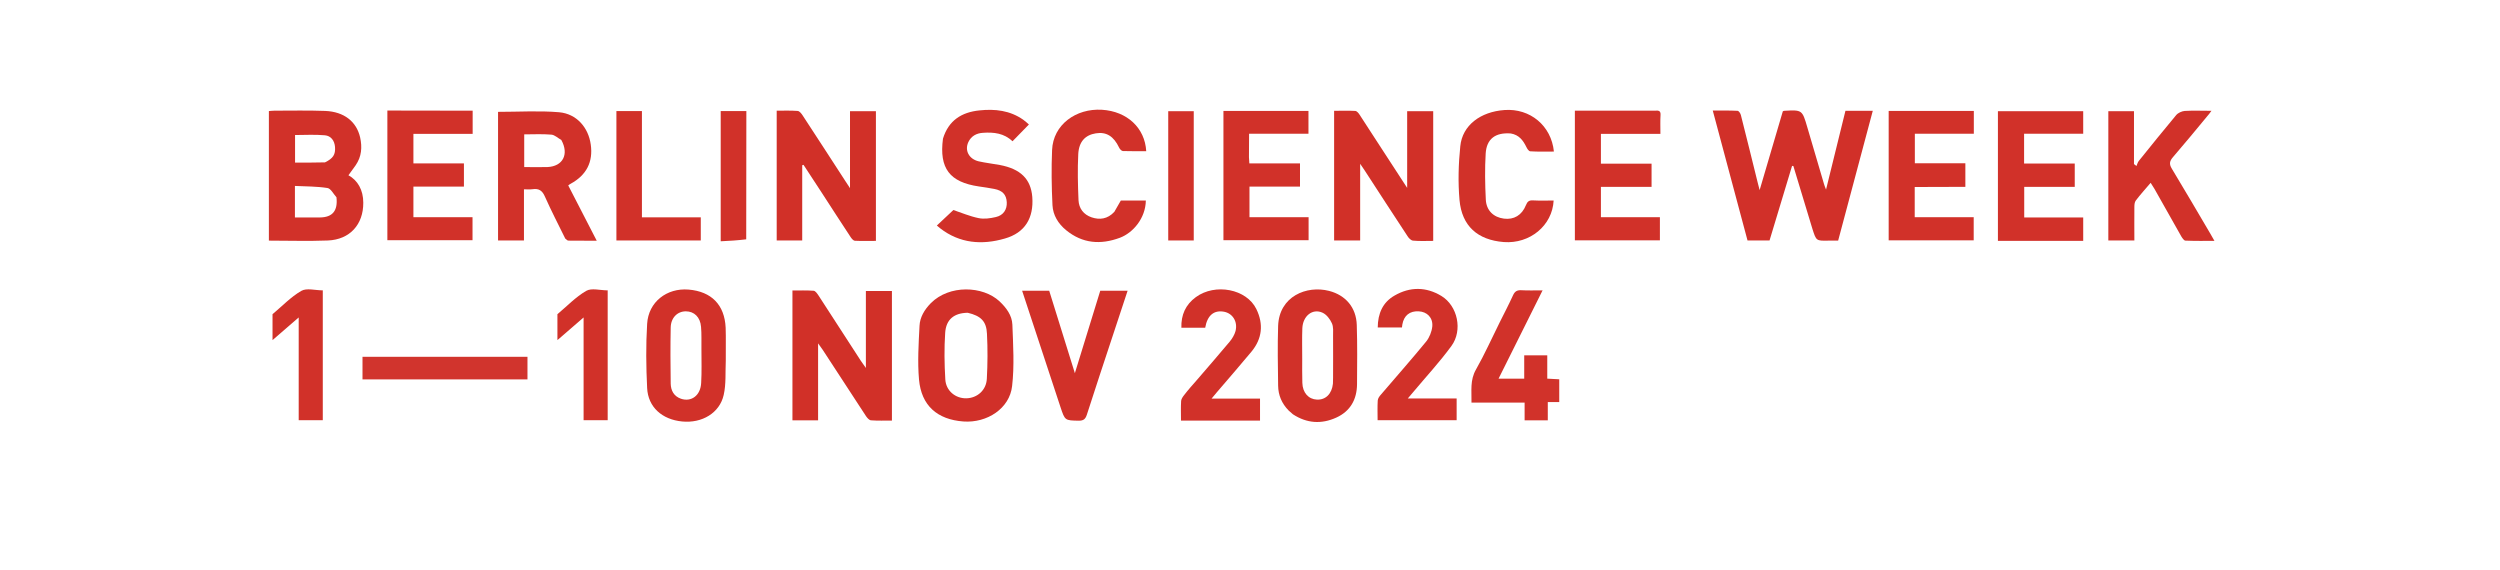
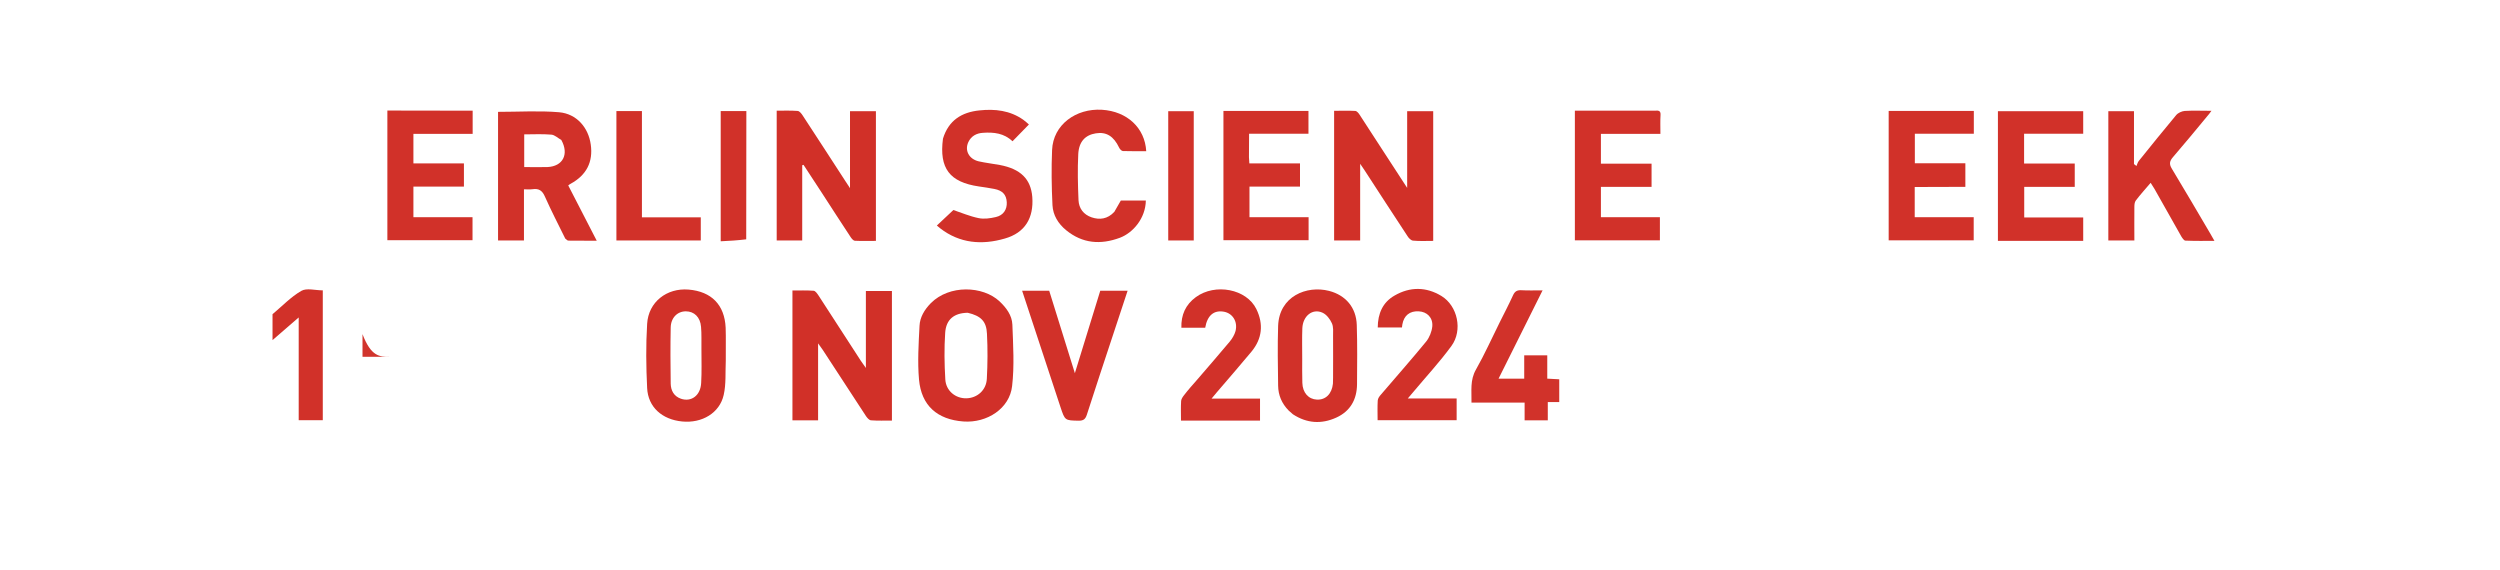
<svg xmlns="http://www.w3.org/2000/svg" version="1.1" id="Layer_1" x="0px" y="0px" viewBox="0 0 1920 438" style="enable-background:new 0 0 1920 438;" xml:space="preserve">
  <style type="text/css">
	.st0{fill:#D13029;}
	.st1{fill:#D13129;}
	.st2{fill:#D13028;}
	.st3{fill:#D1322A;}
	.st4{fill:#D1342D;}
</style>
-   <path class="st0" d="M1392,176c-5-16.4-9.9-32.4-14.7-48.5c-0.3,0-0.6,0-1-0.1c-5.8,19.1-11.5,38.1-17.3,57.3c-5.7,0-11.1,0-16.9,0  c-8.9-33-17.7-66.1-26.7-99.8c6.8,0,12.9-0.1,19,0.2c1,0,2.3,2,2.6,3.3c4.4,17.2,8.6,34.5,12.9,51.8c0.4,1.4,0.8,2.9,1.5,5.8  c6.2-21.1,12-40.8,17.8-60.5c0.4-0.2,0.7-0.4,1-0.4c13.9-0.8,13.9-0.7,17.8,12.6c4.2,14.5,8.5,29,12.8,43.5c0.3,1.1,0.7,2.1,1.6,4.4  c5.1-20.9,10-40.6,14.9-60.5c6.9,0,13.6,0,21,0c-8.9,33.3-17.7,66.3-26.6,99.7c-2.6,0-5,0-7.5,0C1394.9,185,1394.9,185,1392,176z" />
-   <path class="st1" d="M273.1,127c-2,2.7-3.8,5.2-5.5,7.6c7.1,3.9,11.4,11.3,11.4,21.1c0.1,16.7-10.3,28.3-27.2,29  c-15,0.6-29.9,0.1-45.3,0.1c0-33.1,0-66.1,0-99.5c1.5-0.1,2.9-0.3,4.3-0.3c13,0,26-0.3,39,0.2c14.4,0.6,24,8.1,26.8,20.4  C278.2,113,277.8,120.2,273.1,127 M258.4,151.5c-2.3-2.5-4.3-6.7-6.9-7.1c-8.2-1.3-16.7-1.2-25-1.6c0,8.8,0,16.4,0,24.2  c6.7,0,13,0.1,19.3,0C255.3,166.9,259.6,161.9,258.4,151.5 M249.6,124.7c6.3-3.1,8.1-6,7.7-11.8c-0.4-5-3.2-8.6-7.8-9  c-7.6-0.7-15.4-0.2-22.9-0.2c0,7.1,0,14.2,0,21.2C234.2,124.9,241.4,124.9,249.6,124.7z" />
  <path class="st2" d="M685,237c0,28.8,0,57.1,0,86c-5.6,0-10.9,0.2-16.1-0.2c-1.4-0.1-2.9-1.9-3.8-3.2c-11.1-17-22.2-34-33.3-51  c-0.9-1.3-1.8-2.6-3.5-4.9c0,20.5,0,39.7,0,59.1c-6.7,0-13,0-19.7,0c0-33,0-66,0-99.7c5.5,0,10.9-0.2,16.3,0.2  c1.3,0.1,2.7,2.1,3.7,3.6c10.9,16.7,21.7,33.5,32.6,50.3c1,1.5,2,2.9,3.8,5.4c0-20.5,0-39.7,0-59.1c6.7,0,13,0,20,0  C685,227.7,685,232.1,685,237z" />
  <path class="st2" d="M631.1,148c-4.8-7.3-9.4-14.3-14-21.4c-0.3,0.1-0.6,0.2-1,0.3c0,19.2,0,38.4,0,57.8c-6.7,0-13,0-19.6,0  c0-33.1,0-66.1,0-99.7c5.5,0,10.8-0.2,16.1,0.2c1.4,0.1,2.9,2,3.8,3.4c10.9,16.6,21.6,33.2,32.4,49.8c1.1,1.7,2.2,3.3,4,6.1  c0-20.4,0-39.5,0-59.1c6.9,0,13.3,0,19.9,0c0,33,0,65.9,0,99.6c-5.4,0-10.8,0.2-16.2-0.1c-1.2-0.1-2.6-1.8-3.4-3.1  C645.7,170.6,638.5,159.4,631.1,148z" />
  <path class="st2" d="M1067.3,123.7c4.4,6.7,8.5,13.1,13.4,20.6c0-20.2,0-39.4,0-58.9c6.9,0,13.3,0,20,0c0,33,0,66,0,99.6  c-5.3,0-10.4,0.3-15.5-0.2c-1.5-0.1-3.3-1.9-4.2-3.4c-11.1-16.8-22-33.7-33-50.6c-0.9-1.4-1.9-2.7-3.4-5c0,20.2,0,39.4,0,58.9  c-6.9,0-13.3,0-20,0c0-33,0-65.9,0-99.6c5.4,0,10.9-0.2,16.3,0.1c1.2,0.1,2.6,1.8,3.4,3.1C1051.9,99.9,1059.4,111.7,1067.3,123.7z" />
  <path class="st1" d="M434.1,183.2c-5.4-11-10.8-21.4-15.6-32.2c-2-4.6-4.6-6.4-9.4-5.7c-2.1,0.3-4.2,0.1-6.7,0.1  c0,13.3,0,26.1,0,39.3c-6.7,0-13.1,0-19.9,0c0-33,0-66,0-98.8c15.8,0,31.5-1,46.9,0.3c13.5,1.2,22.5,11.8,24.3,24.8  c1.9,13.4-3.3,23.5-15.4,30.1c-0.6,0.3-1.1,0.7-1.9,1.3c7.2,14,14.4,28,21.9,42.5c-7.7,0-14.7,0-21.6-0.1  C435.9,184.9,435.1,184.1,434.1,183.2 M431.1,107.5c-2.6-1.4-5-3.9-7.7-4.1c-6.9-0.6-13.8-0.2-20.8-0.2c0,8.5,0,16.6,0,25.1  c6.2,0,12,0.2,17.8,0C432.2,127.8,437.2,118.6,431.1,107.5z" />
  <path class="st1" d="M1619.2,159c0-24.8,0-49,0-73.6c6.7,0,13,0,19.7,0c0,13.5,0,27,0,40.6c0.6,0.5,1.3,1,1.9,1.5  c0.6-1.3,0.9-2.8,1.8-3.9c9.5-11.8,19-23.6,28.7-35.2c1.4-1.7,4.3-3,6.5-3.2c6.5-0.4,13-0.1,20.6-0.1c-1.3,1.8-2.2,3-3.2,4.1  c-8.7,10.5-17.4,21.1-26.3,31.4c-2.6,3-3.2,5.3-0.9,9c10,16.5,19.7,33.2,29.5,49.8c0.9,1.5,1.8,3.1,3.2,5.6  c-7.9,0-15.1,0.1-22.3-0.2c-1.1,0-2.4-2-3.2-3.3c-6.9-12.1-13.7-24.3-20.6-36.5c-0.8-1.4-1.7-2.8-2.9-4.6c-4,4.7-7.9,9-11.4,13.6  c-1,1.3-1.1,3.4-1.1,5.1c-0.1,8.4,0,16.9,0,25.6c-6.7,0-13,0-20,0C1619.2,176.3,1619.2,167.9,1619.2,159z" />
  <path class="st0" d="M714.9,232.8c14.3-14.3,39.9-13.3,52.7-1.4c5.3,5,9.6,10.8,9.9,17.9c0.6,15.7,1.6,31.7-0.2,47.2  c-1.9,17.2-19.2,28.5-37.4,27.2c-20.1-1.5-32.3-12.2-34.1-32.2c-1.2-13.7-0.3-27.6,0.4-41.3C706.5,243.7,709.9,237.9,714.9,232.8   M743.2,240.2c-10.4,0.2-16.6,5-17.3,15.4c-0.8,11.9-0.6,23.9,0.1,35.8c0.5,8.8,7.9,14.7,16.2,14.5c8.3-0.2,15.3-6.2,15.7-15.1  c0.6-11.4,0.7-22.9,0.1-34.4C757.6,246.8,753.4,242.6,743.2,240.2z" />
  <path class="st1" d="M959.2,120.7c0.1,1.8,0.2,3.1,0.3,4.8c12.9,0,25.7,0,38.9,0c0,6,0,11.6,0,17.8c-12.7,0-25.6,0-38.8,0  c0,8.1,0,15.5,0,23.5c15,0,30,0,45.4,0c0,6.2,0,11.8,0,17.7c-21.6,0-43.3,0-65.4,0c0-32.9,0-65.9,0-99.3c21.7,0,43.3,0,65.3,0  c0,5.6,0,11.3,0,17.5c-15,0-30,0-45.6,0C959.2,109,959.2,114.6,959.2,120.7z" />
  <path class="st1" d="M1553,185c-6.4,0-12.4,0-18.6,0c0-33.4,0-66.3,0-99.6c21.8,0,43.5,0,65.5,0c0,5.6,0,11.2,0,17.3  c-15,0-30,0-45.4,0c0,7.8,0,15,0,22.9c12.9,0,25.8,0,38.9,0c0,6.2,0,11.8,0,17.9c-13,0-25.7,0-38.8,0c0,8,0,15.5,0,23.5  c15,0,30,0,45.3,0c0,6.1,0,11.8,0,18C1584.4,185,1568.9,185,1553,185z" />
  <path class="st1" d="M1477.1,143.6c-2.4,0-4.4,0-6.6,0c0,8,0,15.4,0,23.2c15,0,30,0,45.3,0c0,6.1,0,11.8,0,17.8  c-21.6,0-43.3,0-65.3,0c0-33.1,0-66.1,0-99.4c21.9,0,43.5,0,65.4,0c0,5.7,0,11.4,0,17.5c-15,0-30,0-45.3,0c0,7.6,0,14.8,0,22.7  c12.7,0,25.6,0,38.8,0c0,6.2,0,11.8,0,18.1C1498.7,143.6,1488.2,143.6,1477.1,143.6z" />
  <path class="st1" d="M1270.9,85c3-0.3,4.6,0.1,4.4,3.3c-0.3,4.6-0.1,9.3-0.1,14.5c-15.3,0-30.4,0-45.7,0c0,7.8,0,15,0,22.9  c13,0,25.9,0,38.9,0c0,6.2,0,11.8,0,17.8c-13,0-25.8,0-38.9,0c0,7.9,0,15.3,0,23.3c14.9,0,30,0,45.3,0c0,6.2,0,11.8,0,17.8  c-21.5,0-43.2,0-65.3,0c0-32.8,0-65.9,0-99.6C1229.9,85,1250.1,85,1270.9,85z" />
  <path class="st1" d="M356.9,85c2.3,0,4.1,0,6.1,0c0,6.1,0,11.7,0,17.8c-15.1,0-30.2,0-45.5,0c0,7.8,0,15,0,22.7  c12.9,0,25.7,0,38.8,0c0,6,0,11.6,0,17.8c-12.7,0-25.6,0-38.8,0c0,8.1,0,15.5,0,23.5c15,0,30,0,45.4,0c0,6.2,0,11.8,0,17.7  c-21.6,0-43.3,0-65.4,0c0-32.9,0-65.9,0-99.6C317.3,85,336.8,85,356.9,85z" />
  <path class="st1" d="M557.4,277c-0.4,9.1,0.3,18-1.6,26.3c-3.1,13.9-16.7,21.9-31.9,20.4c-15.4-1.5-26.2-11-26.9-25.7  c-0.8-16.4-1-32.9,0-49.3c1-16.8,15.1-27.7,31.9-26.3c17.5,1.5,27.6,11.7,28.4,29.3C557.6,259.8,557.3,268.2,557.4,277 M538.7,267.5  c-0.1-5.5,0.2-11-0.3-16.5c-0.6-7.5-5.3-11.9-11.7-11.9c-6.5,0-11.5,5-11.6,12.5c-0.3,14.3-0.2,28.6,0,43c0.1,5.3,2.4,9.7,7.8,11.6  c8,2.8,15.2-2.5,15.6-12.2C539,285.5,538.7,277,538.7,267.5z" />
  <path class="st1" d="M989.7,315.3c-5.4-5.5-8-11.9-8.1-19.1c-0.2-15.3-0.5-30.6,0-45.9c0.8-22.8,22-31.3,39.1-26.9  c12.8,3.3,20.9,12.8,21.3,26.2c0.5,15.1,0.3,30.3,0.2,45.5c-0.1,11.6-5.1,20.7-15.9,25.6c-11.4,5.2-22.6,4.5-33.3-2.5  C991.9,317.3,991,316.4,989.7,315.3 M1000.1,275.5c0,6.2-0.1,12.3,0.1,18.5c0.2,7.6,4.7,12.6,11.2,12.9c6.7,0.3,11.5-4.4,12.3-12.3  c0.1-1.5,0.1-3,0.1-4.5c0-10.7,0.1-21.3,0-32c0-3.3,0.4-7-0.9-9.8c-1.4-3.2-4.1-6.7-7.1-8.1c-7.7-3.6-15.2,2.4-15.6,11.9  C999.9,259.5,1000.1,267,1000.1,275.5z" />
  <path class="st1" d="M724.2,106.5c4.3-14.1,14.4-20.3,27.9-21.7c12-1.3,23.6,0,33.8,7.2c1.6,1.1,3,2.5,4.3,3.6  c-4.3,4.4-8.3,8.5-12.6,12.9c-6.4-6.2-14.4-7.1-22.7-6.5c-5,0.3-9,2.5-11.2,7.1c-3,6.4,0.4,13,7.9,14.8c5.3,1.2,10.8,1.8,16.2,2.8  c16,3,23.9,10.8,25,24.6c1.2,16.1-5.6,27.5-21.1,31.9c-17.5,5.1-34.6,3.8-49.7-7.9c-0.9-0.7-1.8-1.5-2.5-2.1  c4.6-4.3,8.9-8.4,12.7-11.9c6,2,12.5,4.8,19.3,6.2c4.2,0.9,9,0.2,13.3-0.8c5.8-1.3,8.7-5.8,8.4-11.4c-0.3-5.8-3.3-9-9.6-10.2  c-3.9-0.7-7.9-1.4-11.8-1.9C729.3,139.9,721.2,129.3,724.2,106.5z" />
  <path class="st1" d="M855.8,162.7c1.8-3,3.3-5.7,5-8.7c6.2,0,12.7,0,19.2,0c-0.2,13.6-9.8,24.8-19.9,28.6  c-14.8,5.5-28.7,4.5-41.3-5.8c-6.1-5-10.1-11.5-10.5-19.2c-0.7-14.1-0.9-28.3-0.3-42.4c0.8-19.4,18.3-32.1,38.3-30.9  c19.4,1.2,33,14,34,31.8c-6,0-12,0.1-17.9-0.1c-1,0-2.4-1.5-2.9-2.6c-4.2-8.8-9.8-12.3-17.9-11c-8.1,1.3-13,6.3-13.5,16  c-0.6,11.8-0.3,23.6,0.2,35.4c0.3,6.3,3.9,11,10,13.1C844.5,169,850.6,168.3,855.8,162.7z" />
-   <path class="st1" d="M1160.3,102.5c-11.8-0.9-18.6,4.1-19.3,15.4c-0.7,11.7-0.5,23.6,0.1,35.4c0.4,8.4,6,13.6,13.9,14.6  c7.7,1,13.8-2.6,16.9-10.3c1.1-2.7,2.3-3.9,5.4-3.7c5.3,0.3,10.6,0.1,15.9,0.1c-1,19.3-18.3,33.4-38.3,31.9  c-20.1-1.6-32.2-12.3-34-32.3c-1.2-13.7-0.8-27.7,0.6-41.3c1.6-16.1,15.5-26.5,34-27.8c19.6-1.4,35.9,12,37.9,31.9  c-6.1,0-12.2,0.2-18.2-0.2c-1.1-0.1-2.3-1.9-2.9-3.2C1169.7,107.7,1166.6,103.6,1160.3,102.5z" />
  <path class="st1" d="M796.6,258.5c-3.9-11.9-7.7-23.4-11.6-35.2c7.2,0,13.8,0,20.8,0c6.4,20.7,12.9,41.4,19.7,63.3  c6.7-21.7,13.1-42.4,19.5-63.3c6.9,0,13.7,0,21,0c-3.6,11-7.2,21.9-10.8,32.7c-6.9,20.8-13.8,41.7-20.5,62.5  c-1.1,3.4-2.6,4.6-6.2,4.6c-10.6-0.2-10.6-0.1-14-10.3C808.6,294.8,802.7,276.8,796.6,258.5z" />
  <path class="st1" d="M919.5,291.5c8.5-9.9,16.8-19.4,24.9-29.1c2-2.4,3.7-5.3,4.5-8.2c1.8-7.3-2.3-13.6-8.9-14.8  c-7.7-1.4-12.8,2.8-14.4,12.3c-5.9,0-11.8,0-18.3,0c-0.3-9.8,3.2-17.7,11.1-23.5c14.9-10.9,39-6.3,46.5,9.2  c5.6,11.5,4.5,22.7-3.8,32.7c-8.7,10.5-17.7,20.8-26.6,31.2c-1.2,1.4-2.3,2.7-4,4.8c12.8,0,24.9,0,37.2,0c0,5.9,0,11.2,0,16.9  c-20.1,0-40.2,0-60.7,0c0-5.1-0.2-10.1,0.1-15c0.1-1.5,1.1-3,2.1-4.3C912.4,299.5,915.9,295.6,919.5,291.5z" />
  <path class="st1" d="M1110,306c3.1,0,5.8,0,8.7,0c0,5.7,0,11.1,0,16.7c-20.2,0-40.2,0-60.7,0c0-5.2-0.2-10.1,0.1-15.1  c0.1-1.6,1.3-3.3,2.5-4.6c11.6-13.6,23.4-26.9,34.7-40.7c2.5-3.1,4.3-7.6,4.7-11.6c0.6-6.8-4.1-11.3-10.4-11.6  c-6.9-0.4-11.4,3.2-12.6,10.1c-0.1,0.7-0.2,1.3-0.3,2.3c-6.1,0-12.1,0-18.6,0c0.1-10.7,3.8-19.3,12.9-24.5c11.9-6.9,24.3-6.8,36,0.3  c12.5,7.6,16.5,26.4,7.7,38.4c-8.9,12.2-19.3,23.4-29,35c-1.2,1.5-2.5,3-4.5,5.3C1091.3,306,1100.4,306,1110,306z" />
  <path class="st3" d="M1151.7,247.7c3.6-7.2,7.1-13.9,10.3-20.9c1.4-3.1,3.2-4.1,6.5-3.9c5.1,0.3,10.2,0.1,16.2,0.1  c-11.5,23-22.5,45.2-33.8,67.8c6.8,0,13,0,19.7,0c0-6,0-11.8,0-17.9c6,0,11.6,0,17.7,0c0,5.8,0,11.7,0,17.9c3.3,0.2,6.1,0.3,9.2,0.5  c0,5.8,0,11.3,0,17.5c-2.8,0-5.5,0-8.8,0c0,4.9,0,9.3,0,14c-6.1,0-11.7,0-17.8,0c0-4.4,0-8.8,0-13.6c-13.7,0-27,0-40.8,0  c0.2-8.9-1.3-17.2,3.5-25.5C1140.2,272.1,1145.6,259.9,1151.7,247.7z" />
  <path class="st1" d="M538.2,178c0,2.5,0,4.4,0,6.7c-21.7,0-43.1,0-64.8,0c0-33.1,0-66.1,0-99.4c6.6,0,12.8,0,19.6,0  c0,27.1,0,54.1,0,81.6c15.1,0,29.7,0,45.2,0C538.2,170.7,538.2,174.1,538.2,178z" />
-   <path class="st1" d="M448.2,274c0-9.9,0-19.4,0-30.2c-7,6.1-13.1,11.3-20.1,17.4c0-7.3,0-13.6,0-19.9c7.3-6.1,14-13.2,22.1-17.9  c4.1-2.4,10.7-0.4,16.5-0.4c0,33.3,0,66.4,0,99.7c-5.9,0-11.9,0-18.5,0C448.2,306.7,448.2,290.6,448.2,274z" />
  <path class="st1" d="M229.4,274c0-9.9,0-19.4,0-30.2c-7,6.1-13.1,11.3-20.1,17.4c0-7.3,0-13.6,0-19.9c7.3-6.1,14-13.2,22.1-17.9  c4.1-2.4,10.7-0.4,16.5-0.4c0,33.3,0,66.4,0,99.7c-5.9,0-11.9,0-18.5,0C229.4,306.6,229.4,290.6,229.4,274z" />
-   <path class="st4" d="M299,274c35.6,0,70.7,0,106.1,0c0,5.9,0,11.5,0,17.4c-42.3,0-84.3,0-126.7,0c0-5.6,0-11.2,0-17.4  C285,274,291.7,274,299,274z" />
+   <path class="st4" d="M299,274c35.6,0,70.7,0,106.1,0c-42.3,0-84.3,0-126.7,0c0-5.6,0-11.2,0-17.4  C285,274,291.7,274,299,274z" />
  <path class="st1" d="M897.2,124c0-13.1,0-25.7,0-38.6c6.7,0,13,0,19.6,0c0,32.9,0,65.9,0,99.3c-6.2,0-12.6,0-19.6,0  C897.2,164.6,897.2,144.6,897.2,124z" />
  <path class="st1" d="M573.1,183.8c-6.5,0.8-12.8,1.2-19.6,1.5c0-33.6,0-66.6,0-100c6.4,0,12.7,0,19.7,0  C573.2,117.9,573.2,150.6,573.1,183.8z" />
</svg>